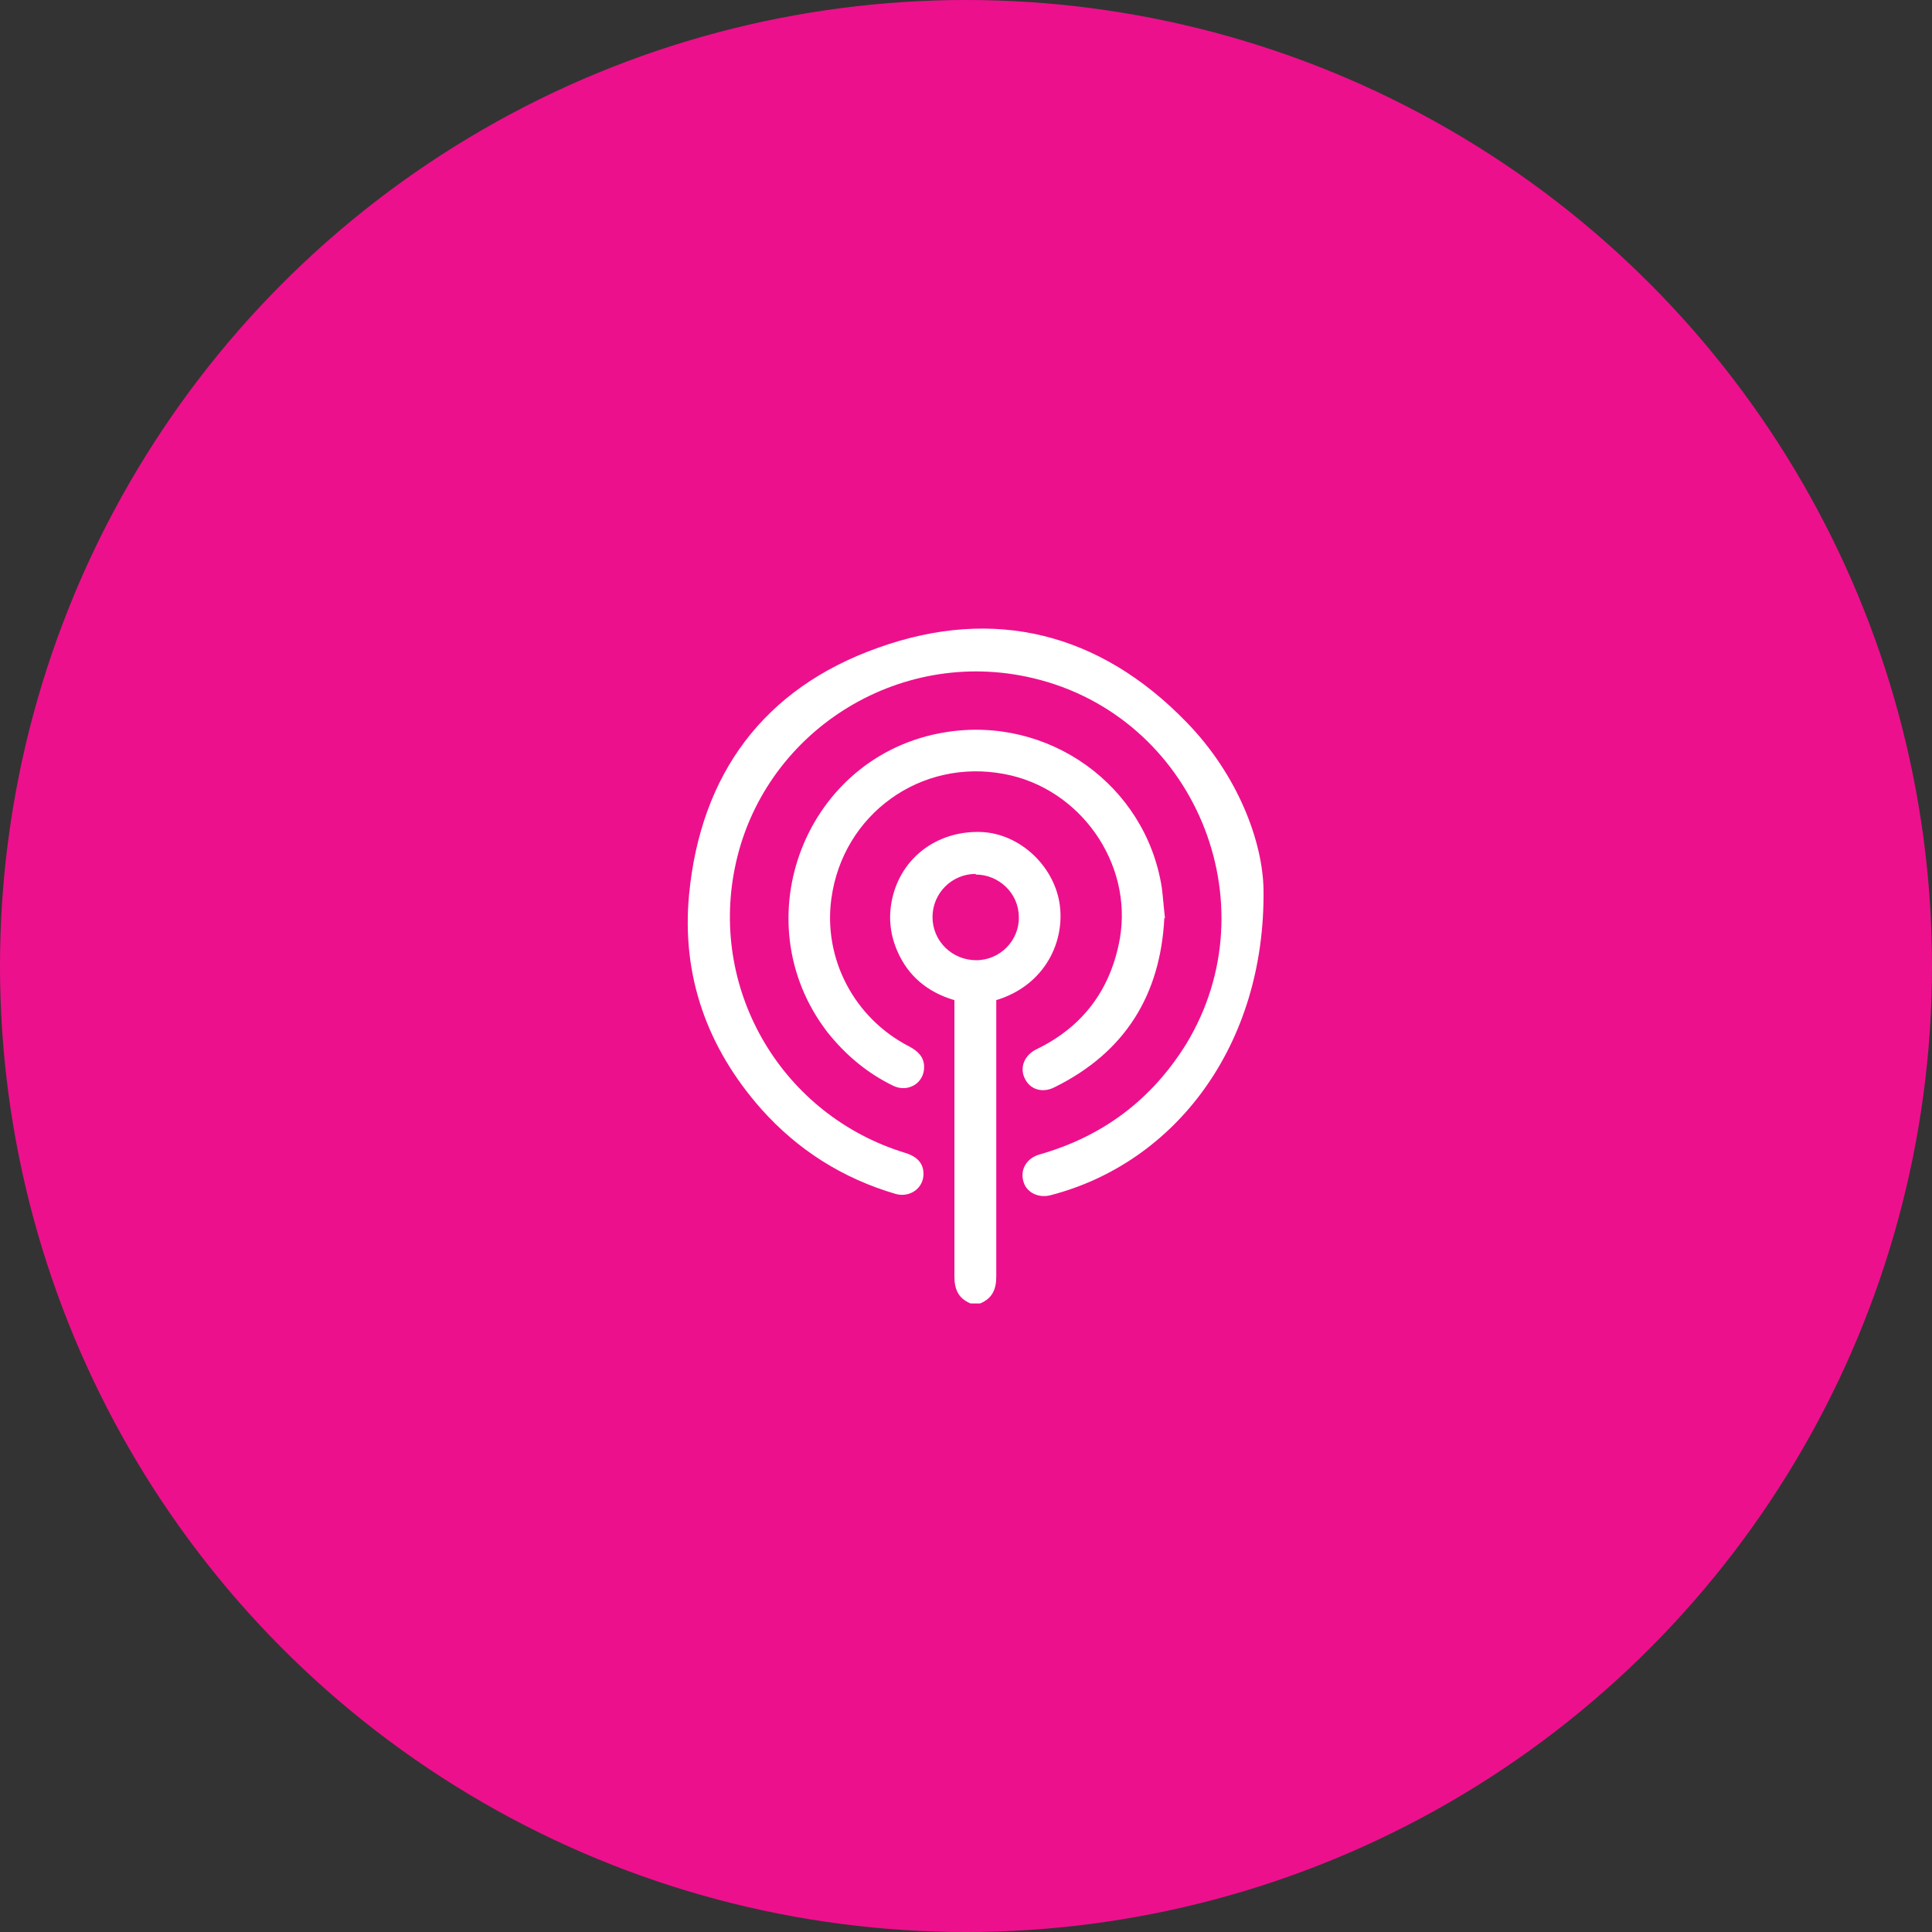
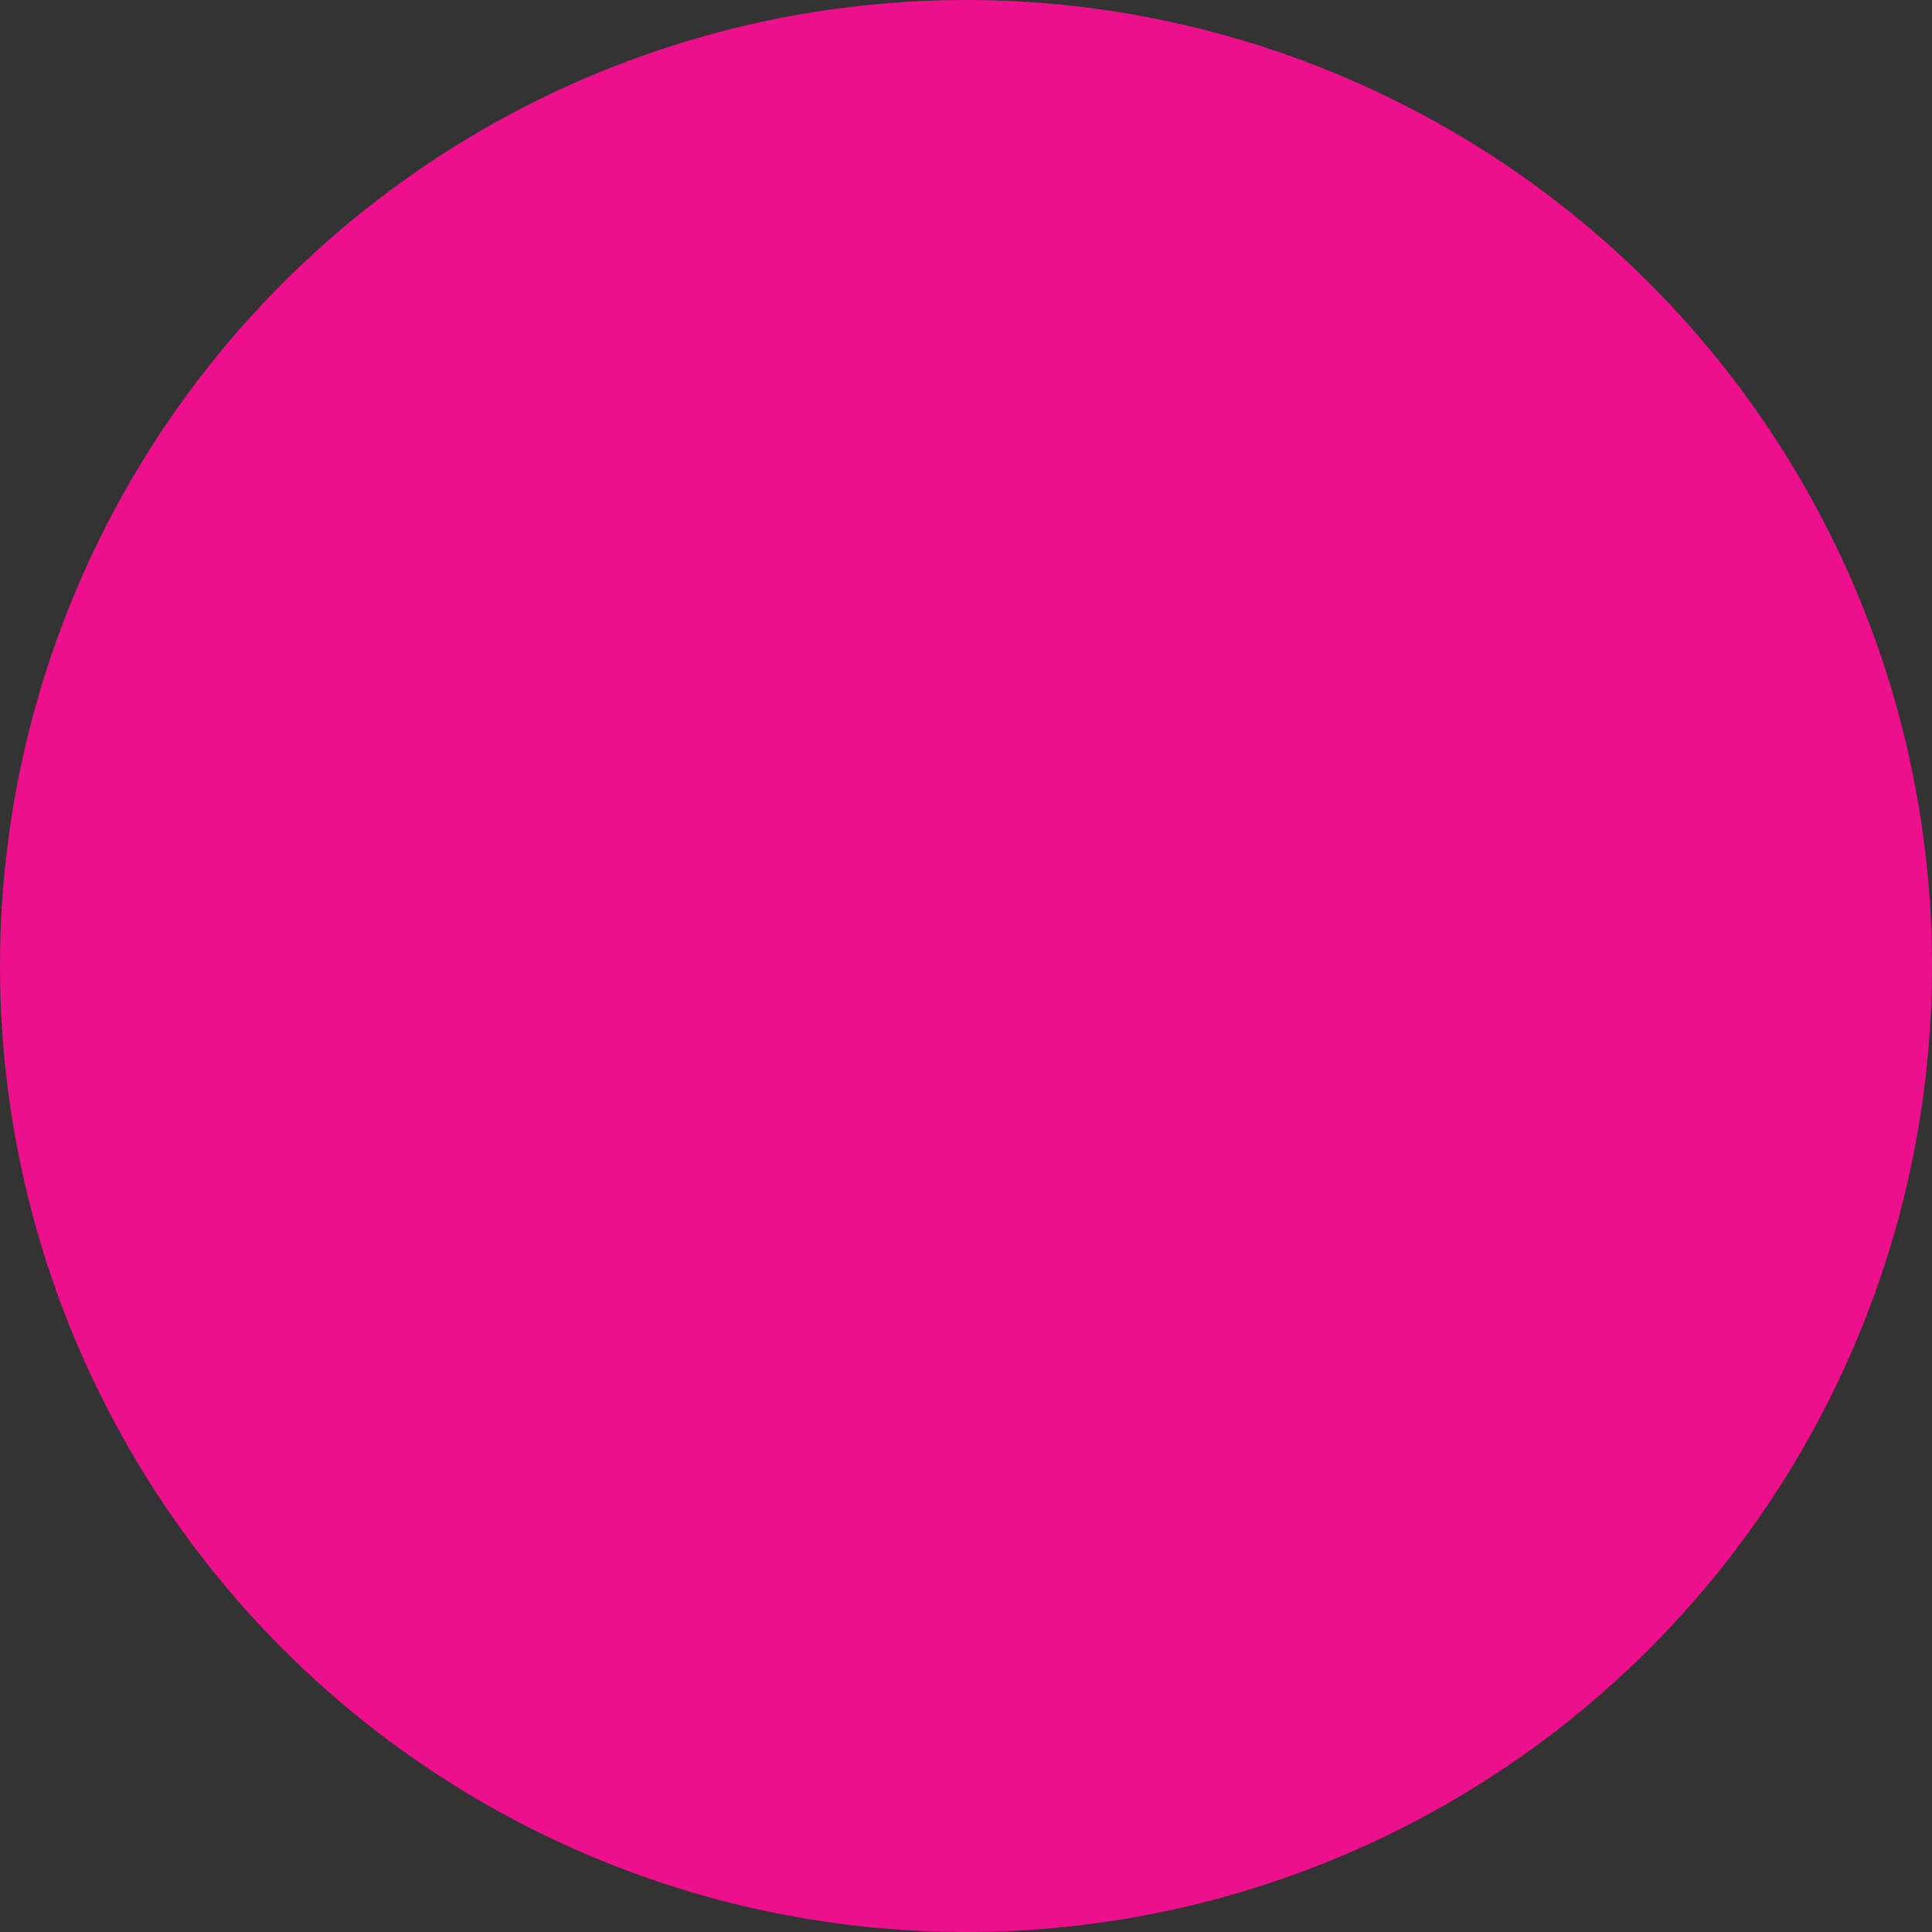
<svg xmlns="http://www.w3.org/2000/svg" id="walls" viewBox="0 0 30 30" height="30px" width="30px">
  <rect x="0" y="0" width="30" height="30" fill="#333333" stroke="none" />
  <circle id="bg" cx="15" cy="15" r="15" fill="#ed108c" />
-   <path id="hotspots" d="m15.07,20.24c-.19-.08-.25-.22-.25-.42,0-1.39,0-2.78,0-4.16v-.13c-.41-.12-.72-.37-.89-.77-.12-.28-.14-.57-.06-.87.17-.62.73-1,1.38-.97.58.03,1.1.51,1.2,1.09.1.6-.22,1.29-.98,1.52v.12c0,1.39,0,2.78,0,4.17,0,.2-.06.34-.25.42h-.16,0Zm.08-6.67c-.37,0-.67.3-.67.67,0,.37.3.67.68.67.37,0,.67-.31.66-.67,0-.37-.31-.66-.67-.66h0Zm4.47.24c.03,2.42-1.37,4.25-3.31,4.75-.19.05-.38-.05-.42-.22-.05-.18.05-.35.24-.41.99-.28,1.75-.85,2.29-1.72,1.33-2.19.12-5.09-2.38-5.68-2.1-.5-4.21.85-4.63,2.95-.39,1.93.75,3.84,2.64,4.42.2.06.29.17.29.33,0,.22-.21.37-.43.31-.82-.24-1.52-.68-2.09-1.32-.84-.95-1.24-2.07-1.12-3.33.18-1.87,1.16-3.2,2.93-3.83,1.81-.65,3.45-.23,4.79,1.15.81.83,1.19,1.87,1.2,2.61h0Zm-1.54.44c-.06,1.2-.61,2.09-1.7,2.63-.19.1-.39.04-.47-.14-.08-.17,0-.36.19-.45.72-.35,1.15-.93,1.29-1.72.2-1.17-.62-2.33-1.79-2.55-1.3-.25-2.51.62-2.69,1.93-.13.93.35,1.86,1.21,2.3.13.07.23.16.23.32,0,.25-.25.4-.48.29-.41-.2-.74-.48-1.02-.83-1.34-1.74-.34-4.31,1.83-4.66,1.6-.26,3.11.82,3.36,2.41.02.15.03.31.05.48h0Z" fill="#fff" />
</svg>